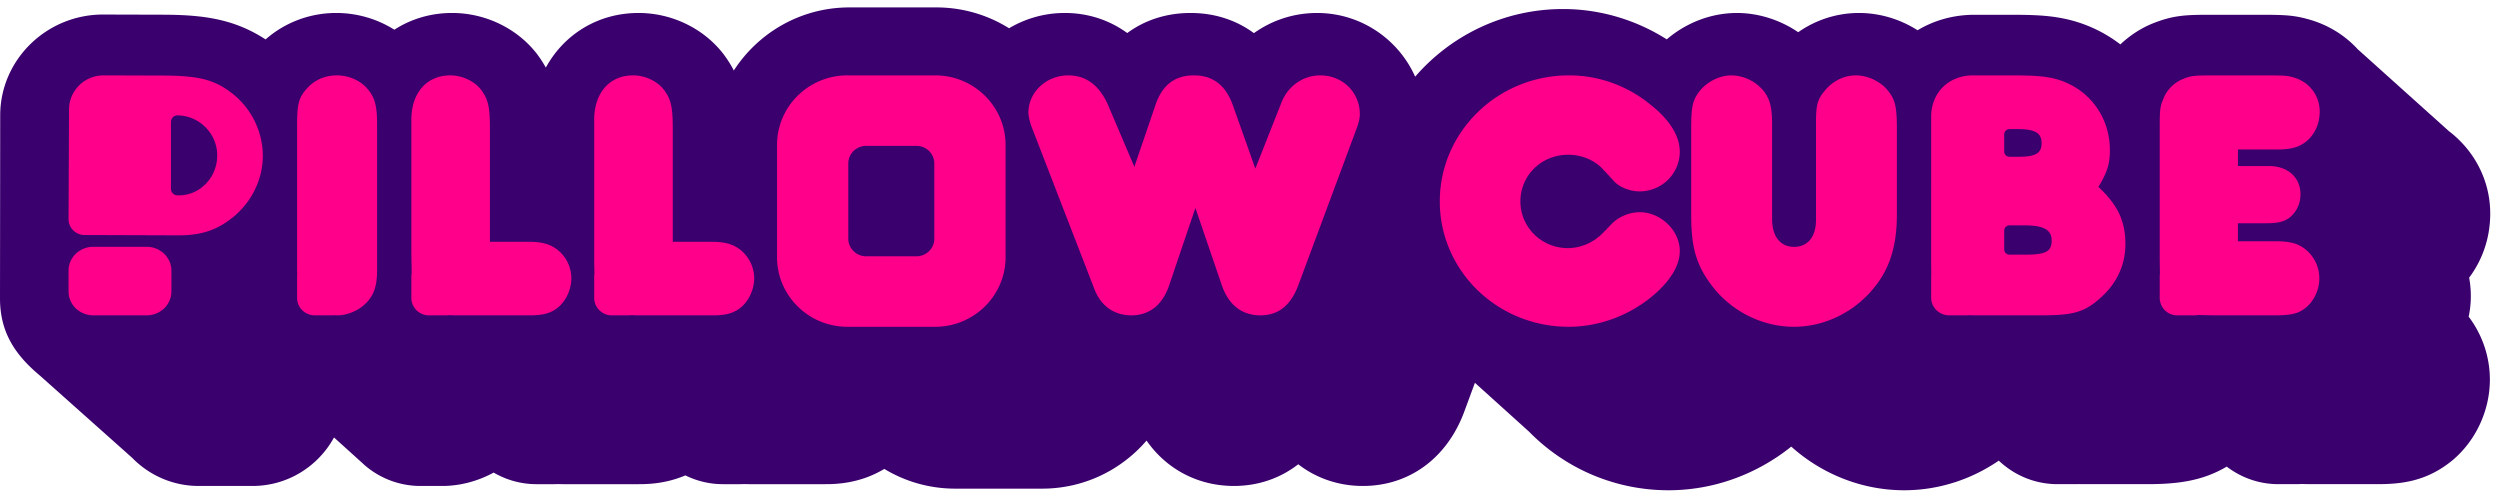
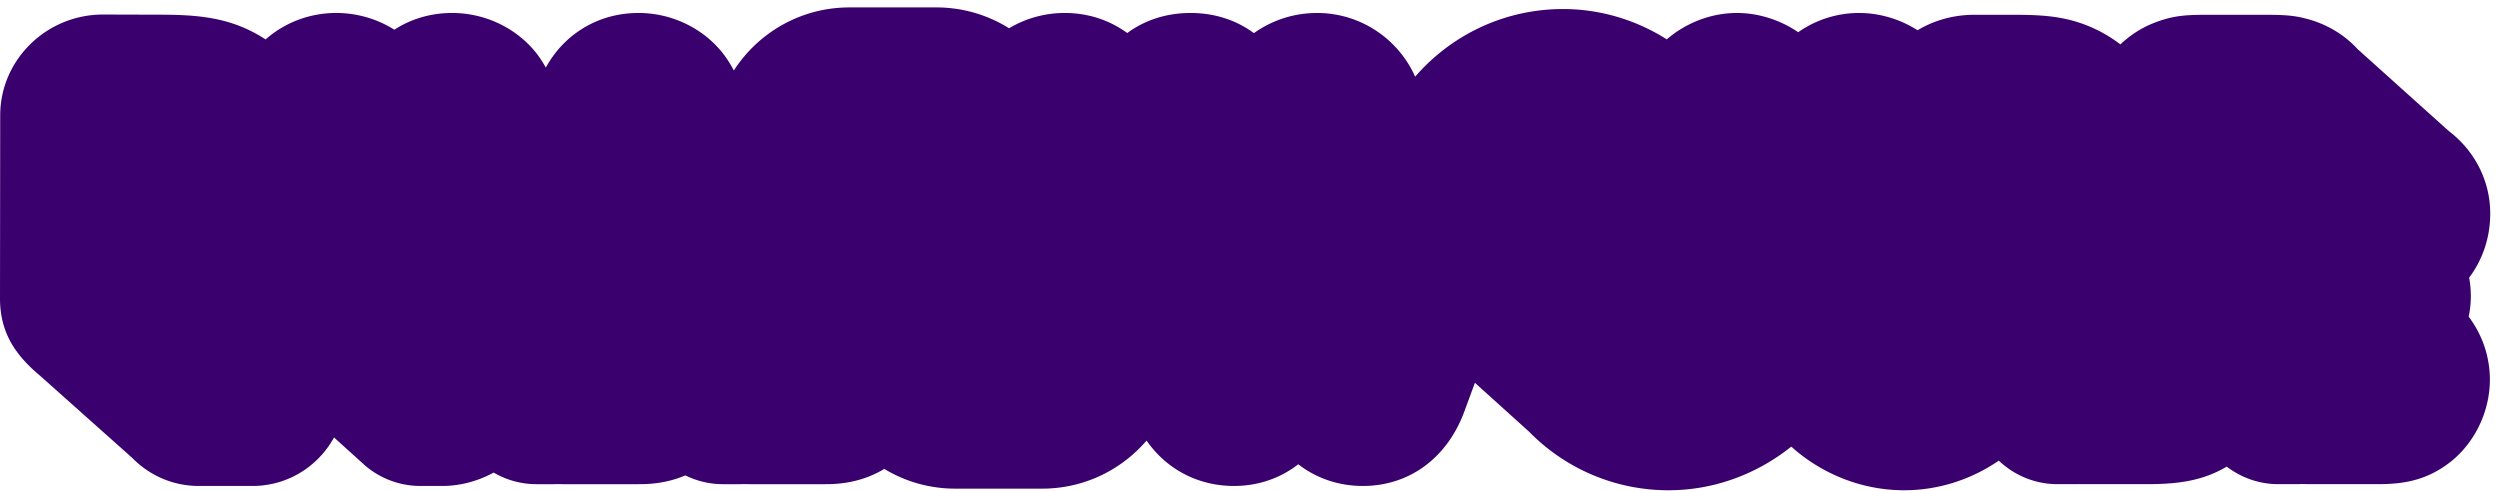
<svg xmlns="http://www.w3.org/2000/svg" xmlns:xlink="http://www.w3.org/1999/xlink" width="463" height="91" viewbox="0 0 463 91">
  <defs>
    <path d="M0 0h462.583v91H0V0z" id="A" />
    <clipPath id="B">
      <use xlink:href="#A" />
    </clipPath>
  </defs>
  <g clip-path="url(#B)" fill-rule="evenodd">
    <path d="M457.599 54.838a18.62 18.62 0 0 0-.314-3.416c2.515-3.335 3.906-7.475 3.906-11.852 0-6.395-3.137-11.856-7.687-15.31L436.638 9.106c-2.439-2.657-5.665-4.637-9.423-5.616-2.617-.696-4.3-.754-8.825-.754h-8.781c-4.793 0-7.078.066-10.989 1.629l-.169.068-.164.072c-2.093.909-3.971 2.185-5.592 3.719-2.803-2.153-6.082-3.75-9.696-4.615l-.2-.046c-3.198-.709-5.928-.828-10.837-.828h-6.253c-3.928 0-7.536 1.039-10.576 2.869-3.211-2.049-6.995-3.201-10.84-3.201-4.072 0-7.977 1.261-11.266 3.562-3.329-2.271-7.356-3.562-11.35-3.562-4.727 0-9.373 1.785-12.992 4.886-5.736-3.641-12.407-5.616-19.201-5.616-10.951 0-20.769 4.869-27.396 12.532-3.087-6.941-10.066-11.802-18.173-11.802-4.303 0-8.351 1.349-11.69 3.734-3.278-2.419-7.284-3.734-11.726-3.734-4.46 0-8.465 1.308-11.73 3.716-3.31-2.407-7.262-3.716-11.553-3.716a20.14 20.14 0 0 0-10.337 2.831c-3.909-2.442-8.522-3.86-13.464-3.86h-16.108c-8.974 0-16.871 4.663-21.402 11.686-.497-.964-1.098-1.94-1.832-2.928l-.123-.166-.127-.161c-3.682-4.635-9.5-7.402-15.561-7.402-7.526 0-13.814 3.967-17.175 10.114-.437-.787-.938-1.582-1.535-2.385l-.122-.166-.128-.161c-3.682-4.635-9.498-7.402-15.561-7.402-4.005 0-7.656 1.126-10.707 3.103-3.168-2.003-6.909-3.103-10.777-3.103-4.872 0-9.509 1.764-13.068 4.899-5.559-3.611-10.949-4.45-17.657-4.565l-1.224-.013-11.228-.032C8.628 2.693.085 11.033.038 21.282L0 55.235c0 5.89 2.395 10.15 7.346 14.283l17.132 15.269C27.605 87.997 31.969 90 36.799 90h9.971c6.513 0 12.172-3.643 15.089-8.984l5.22 4.713a15.9 15.9 0 0 0 .571.517l.013.012v-.002A15.75 15.75 0 0 0 77.866 90h3.254c.137 0 .268-.003.394-.006l.409.006c3.286 0 6.578-.885 9.504-2.479a15.7 15.7 0 0 0 7.925 2.147h3.252c.249 0 .484-.006.706-.018.322.012.643.018.962.018h13.969c1.431 0 4.885-.003 8.685-1.626 2.1 1.03 4.452 1.626 6.947 1.626h3.252a13.33 13.33 0 0 0 .704-.018c.324.012.643.018.962.018h13.971c1.72 0 6.36-.01 11.008-2.827 3.838 2.319 8.335 3.656 13.137 3.656h16.11c7.726 0 14.656-3.461 19.326-8.905 3.666 5.279 9.501 8.407 16.18 8.407 4.503 0 8.601-1.438 11.913-4.016C243.78 88.565 247.9 90 252.406 90c8.633 0 15.68-5.224 18.835-13.916l1.913-5.193 10.046 9.069a36.07 36.07 0 0 0 25.818 10.836c8.188 0 16.186-2.849 22.725-8.084 5.713 5.133 13.17 8.084 20.91 8.084 6.281 0 12.371-1.951 17.52-5.487 2.839 2.692 6.666 4.358 10.882 4.358h3.253a14.4 14.4 0 0 0 .64-.015c.343.01.685.015 1.026.015h11.643c5.741 0 10.323-.611 14.77-3.251 2.661 2.03 5.973 3.251 9.572 3.251h3.256c.341 0 .685-.012 1.029-.034.708.022 1.519.034 2.5.034h11.377c4.194 0 9.08-.338 14.004-4.362l.251-.21c4.226-3.639 6.749-9.169 6.749-14.793 0-4.234-1.401-8.316-3.928-11.657.265-1.237.402-2.514.402-3.809" fill="#3a006e" />
    <g fill="#ff008b">
-       <path d="M306.228 54.665c-4.388 3.725-9.995 5.853-15.735 5.853-13.172 0-23.842-10.376-23.842-23.212 0-12.904 10.738-23.346 23.908-23.346 5.473 0 10.741 1.862 15.063 5.387 3.648 2.861 5.47 5.853 5.47 8.779 0 3.992-3.309 7.317-7.429 7.317-1.757 0-3.648-.733-4.661-1.796l-2.161-2.328c-1.62-1.729-3.984-2.66-6.415-2.66-4.929 0-8.847 3.792-8.847 8.648 0 4.789 3.918 8.646 8.782 8.646 2.429 0 4.861-1.065 6.618-2.928l1.555-1.596c1.213-1.263 3.241-2.128 5.131-2.128 3.918 0 7.429 3.391 7.429 7.183 0 2.66-1.689 5.455-4.863 8.181m21.958-14.149c0 3.244 1.491 5.204 4.067 5.204s4.067-1.893 4.067-5.001V22.745c0-3.311.271-4.324 1.625-5.947 1.426-1.756 3.526-2.837 5.763-2.837 2.169 0 4.472 1.082 5.829 2.703 1.423 1.69 1.762 3.041 1.762 7.096v16.015c0 6.081-1.491 10.474-4.745 14.121-3.66 4.19-8.946 6.624-14.302 6.624-6.034 0-11.792-2.974-15.387-7.838-2.778-3.785-3.66-6.96-3.66-12.907v-15.88c0-4.257.273-5.339 1.56-7.029 1.423-1.756 3.728-2.905 5.897-2.905a7.88 7.88 0 0 1 5.49 2.365c1.491 1.554 2.032 3.244 2.032 6.419v17.771zm49.883 17.887H366.08a26.25 26.25 0 0 1-1.34-.036l-.109.014-.27.023h-3.352c-1.853 0-3.359-1.465-3.359-3.267v-4.029a.77.77 0 0 1 .01-.109.79.79 0 0 0 .01-.076l-.02-2.113V21.491c.033-2.127.824-4.05 2.227-5.414s3.362-2.116 5.518-2.116h6.441c4.631 0 6.428.114 8.362.532 6.312 1.47 10.553 6.826 10.553 13.327 0 2.536-.478 4.061-2.126 6.795 3.6 3.368 5.002 6.339 5.002 10.595 0 3.838-1.587 7.272-4.593 9.928-2.935 2.654-4.985 3.264-10.963 3.264h0zm-5.902-16.669c-.548 0-.993.433-.993.965v3.499a.98.98 0 0 0 .993.965h2.831c3.898 0 4.965-.562 4.965-2.614 0-1.999-1.469-2.814-5.066-2.814h-2.73zm0-17.825c-.548 0-.993.433-.993.965v3.194c0 .533.445.967.993.967h1.694c3.132 0 4.242-.658 4.242-2.514 0-1.904-1.206-2.612-4.449-2.612h-1.486zm54.999 22.433c-1.514-1.266-2.897-1.665-6.057-1.665h-6.651v-3.333h5.202c2.303 0 3.357-.267 4.477-1.133 1.185-.999 1.909-2.531 1.909-4.197 0-3.131-2.303-5.264-5.859-5.264h-5.728v-3.064h7.242c2.7 0 4.214-.466 5.531-1.599 1.514-1.267 2.371-3.266 2.371-5.398 0-3.063-1.977-5.596-5.005-6.396-.986-.267-1.383-.333-5.531-.333h-8.691c-4.28 0-4.608.066-6.254.734-1.514.666-2.897 1.998-3.491 3.664-.591 1.4-.657 1.865-.657 5.597v24.119l.038 2.648c-.015.128-.038.252-.038.383v4.031c0 1.803 1.443 3.266 3.228 3.266h3.218a3.15 3.15 0 0 0 .634-.065l2.859.065h11.261c3.291 0 4.543-.333 5.991-1.534 1.448-1.264 2.371-3.263 2.371-5.329 0-1.999-.857-3.864-2.371-5.198M214.004 19.41c1.263-3.677 3.59-5.449 7.115-5.449s5.918 1.839 7.247 5.646l4.123 11.618 4.855-12.276c1.195-3.019 3.989-4.989 7.181-4.989 4.123 0 7.313 3.151 7.313 7.156 0 .854-.198 1.706-.863 3.413L240.47 52.757c-1.398 3.808-3.724 5.645-7.049 5.645-3.392 0-5.852-1.903-7.116-5.513l-4.92-14.377-4.853 14.312c-1.198 3.608-3.658 5.578-6.982 5.578-3.258 0-5.718-1.773-6.916-4.989L191.33 24.201c-.531-1.247-.863-2.626-.863-3.347 0-3.807 3.323-6.893 7.38-6.893 3.392 0 5.919 1.97 7.515 5.842l4.721 11.094 3.923-11.487zM67.883 16.259c-1.347-1.444-3.368-2.298-5.522-2.298s-4.108.854-5.454 2.363c-1.548 1.642-1.885 2.955-1.885 6.631v27.112l.019.95c-.003.067-.019.13-.019.199v3.97c0 1.776 1.477 3.218 3.301 3.218h3.293c.098 0 .194-.02.29-.029l.521.029c1.953 0 4.108-.919 5.522-2.428 1.346-1.444 1.886-3.151 1.886-5.908V22.955c0-3.545-.474-5.054-1.953-6.696m35.154 29.842c-1.322-.925-2.711-1.322-5.158-1.322h-7.144V23.881c0-4.166-.331-5.49-1.653-7.275-1.256-1.587-3.44-2.645-5.687-2.645-4.365 0-7.208 3.242-7.208 8.201v24.867l.054 3.59a3.13 3.13 0 0 0-.054.542v3.999a3.24 3.24 0 0 0 3.241 3.242h3.235c.165 0 .323-.025.481-.048a15.11 15.11 0 0 0 1.177.048h13.888c2.512 0 4.035-.462 5.358-1.654 1.388-1.255 2.248-3.305 2.248-5.224 0-2.116-1.059-4.166-2.779-5.424m33.861.001c-1.322-.925-2.711-1.322-5.158-1.322h-7.142V23.881c0-4.166-.332-5.49-1.654-7.275-1.256-1.587-3.44-2.645-5.688-2.645-4.365 0-7.208 3.242-7.208 8.201v24.867c0 1.465.012 2.631.056 3.59-.031.177-.056.357-.056.542v3.999c0 1.79 1.452 3.242 3.242 3.242h3.235c.165 0 .323-.025.481-.048.374.029.762.048 1.176.048h13.889c2.512 0 4.035-.462 5.356-1.654 1.389-1.255 2.249-3.305 2.249-5.224 0-2.116-1.059-4.166-2.778-5.424M33.059 43.588h0-.142l-2.305-.011-14.953-.05a2.97 2.97 0 0 1-2.1-.873c-.559-.559-.866-1.3-.863-2.087l.089-20.314c.016-3.47 2.879-6.293 6.383-6.293l11.013.034.926.009h.102c5.873.106 8.596.852 11.66 3.194 3.652 2.783 5.822 7.17 5.804 11.737-.02 4.547-2.298 8.937-6.093 11.741-2.791 2.069-5.55 2.912-9.522 2.912h0zM32.83 21.37c-.645 0-1.169.549-1.169 1.224v12.362c0 .674.525 1.222 1.169 1.222h.3c1.878 0 3.648-.757 4.984-2.133 1.421-1.462 2.17-3.415 2.11-5.5-.114-3.957-3.43-7.175-7.394-7.175h0zm140.38 39.149h-16.282c-7.18 0-13.022-5.779-13.022-12.884V26.844c0-7.104 5.842-12.883 13.022-12.883h16.282c7.18 0 13.022 5.779 13.022 12.883v20.791c0 7.104-5.842 12.884-13.022 12.884h0zm-12.815-33.502c-1.815 0-3.292 1.461-3.292 3.255v13.934c0 1.795 1.477 3.256 3.292 3.256h9.348c1.815 0 3.292-1.46 3.292-3.256V30.272c0-1.795-1.477-3.255-3.292-3.255h-9.348zM27.151 45.705H17.29c-2.536 0-4.593 1.974-4.593 4.408v3.881c0 2.434 2.057 4.408 4.593 4.408h9.861c2.537 0 4.592-1.974 4.592-4.408v-3.881c0-2.434-2.055-4.408-4.592-4.408" />
-     </g>
+       </g>
  </g>
</svg>